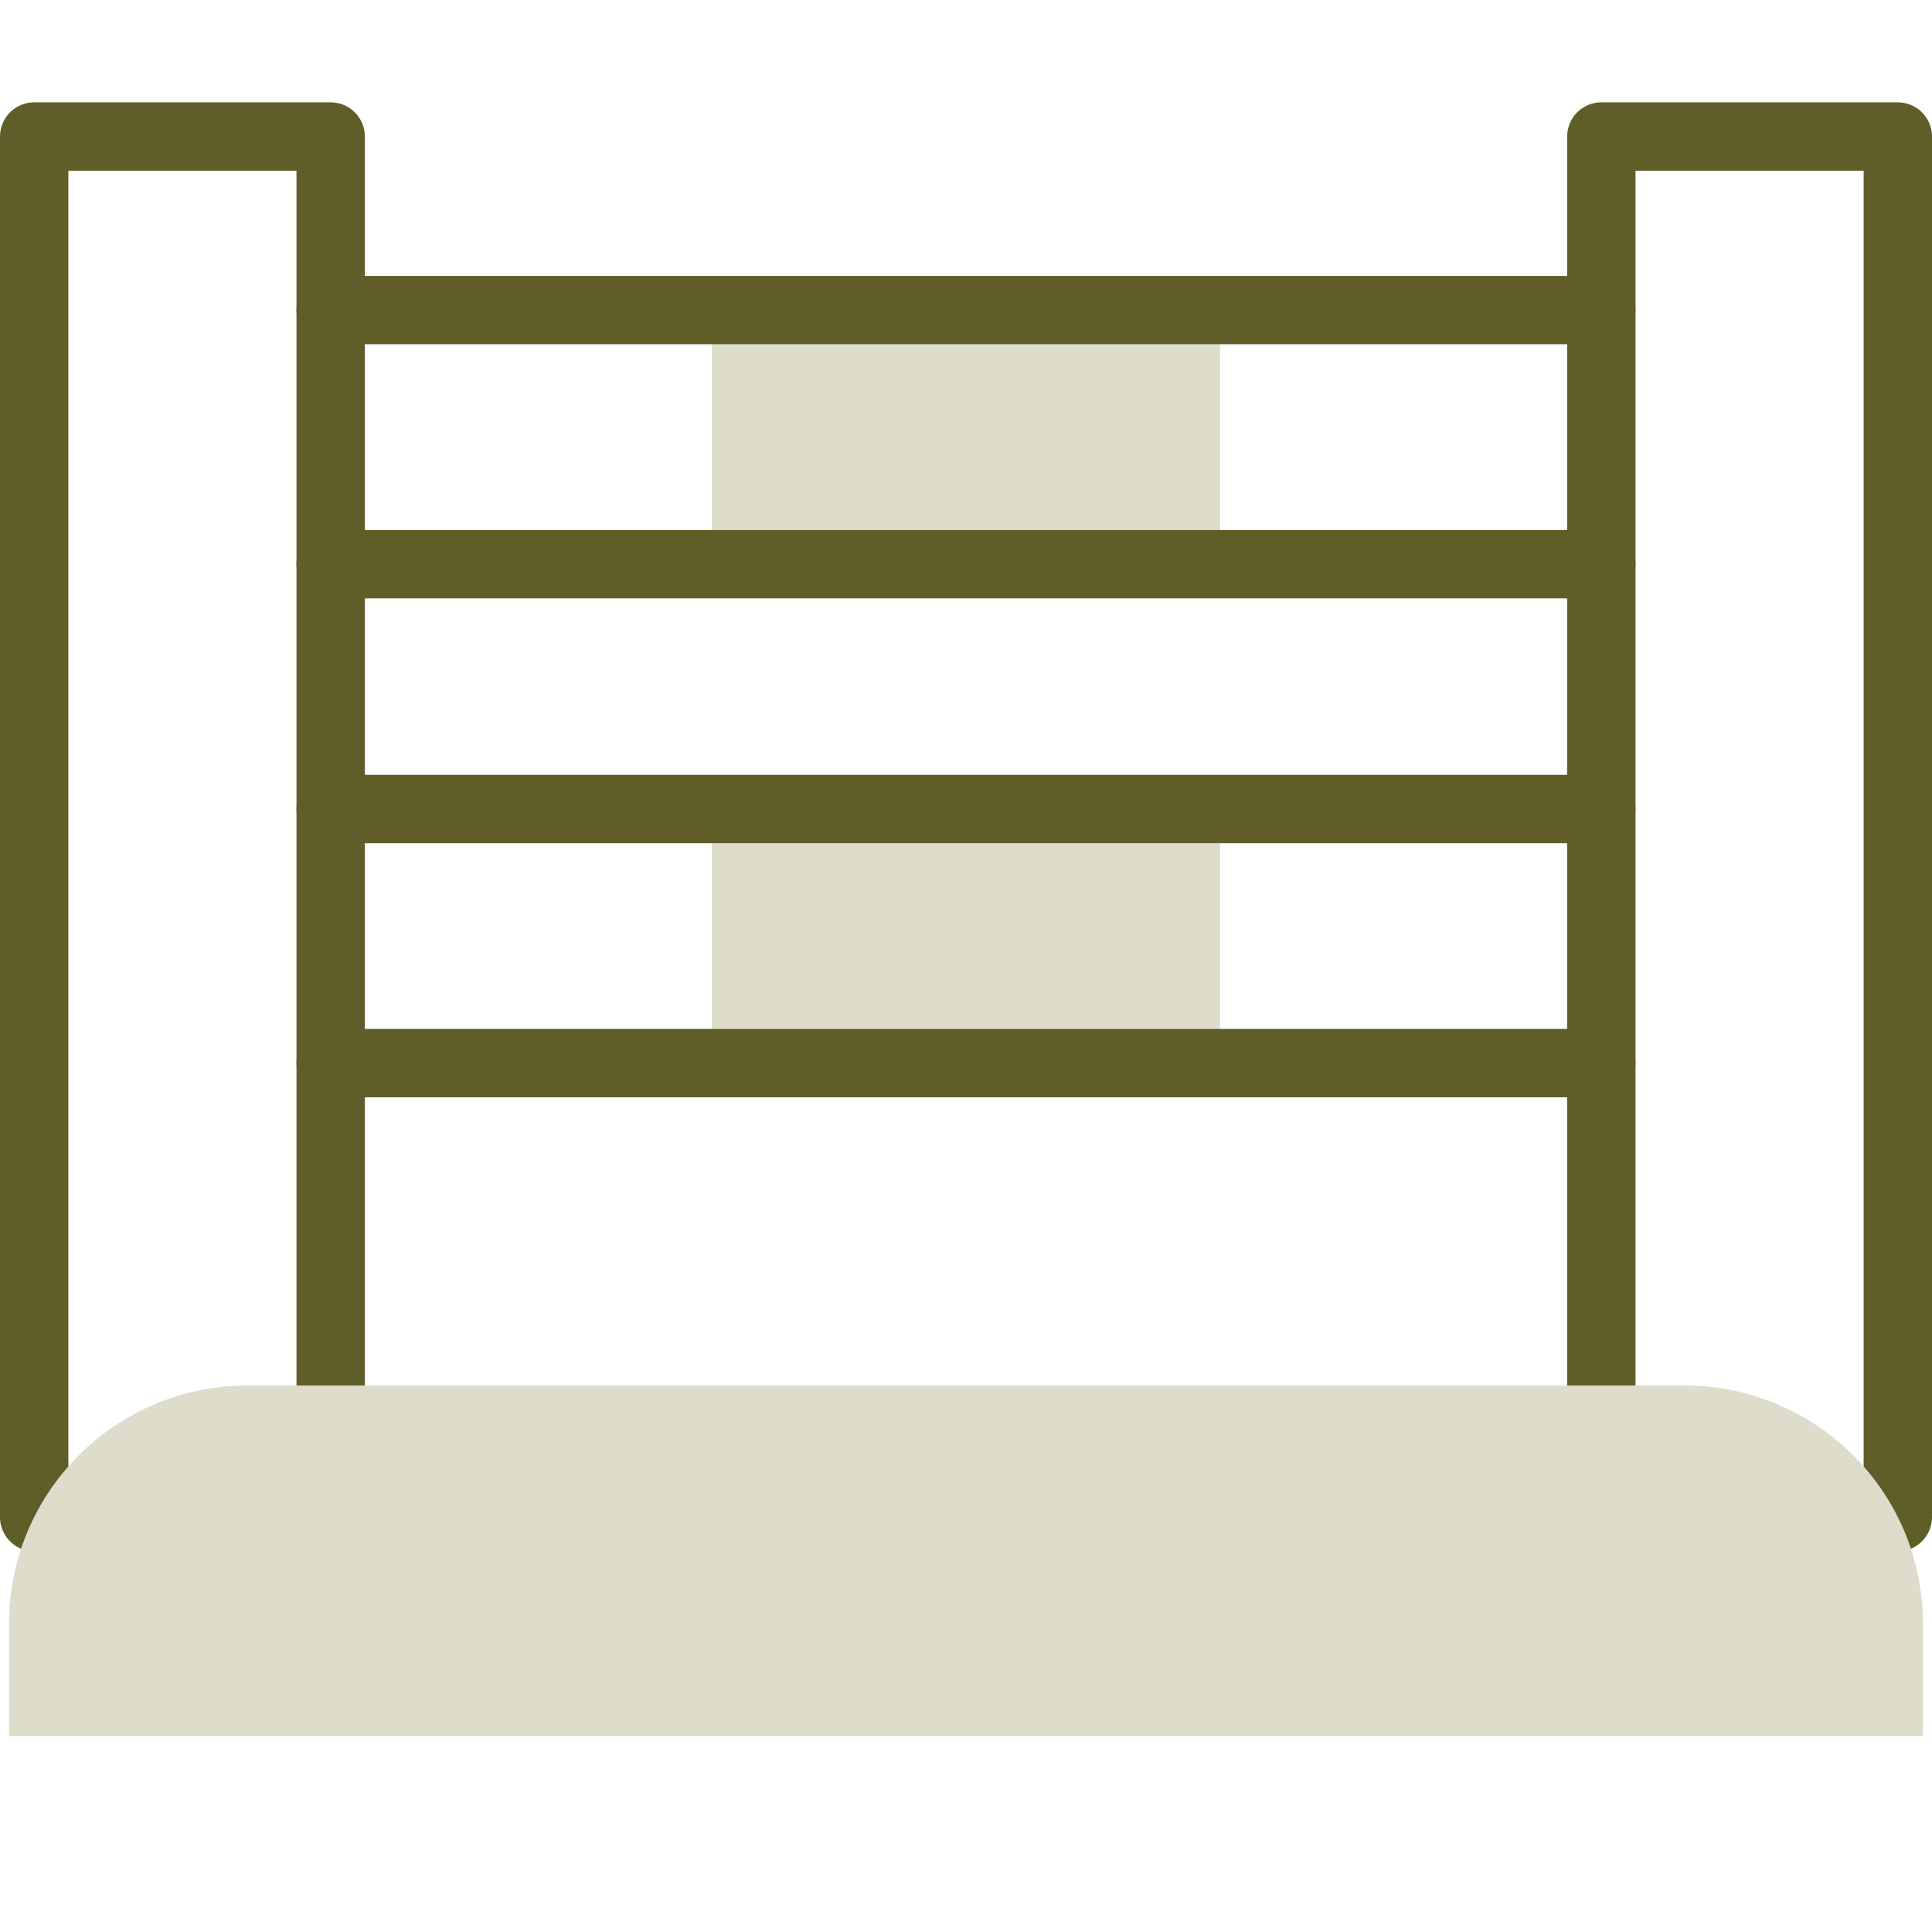
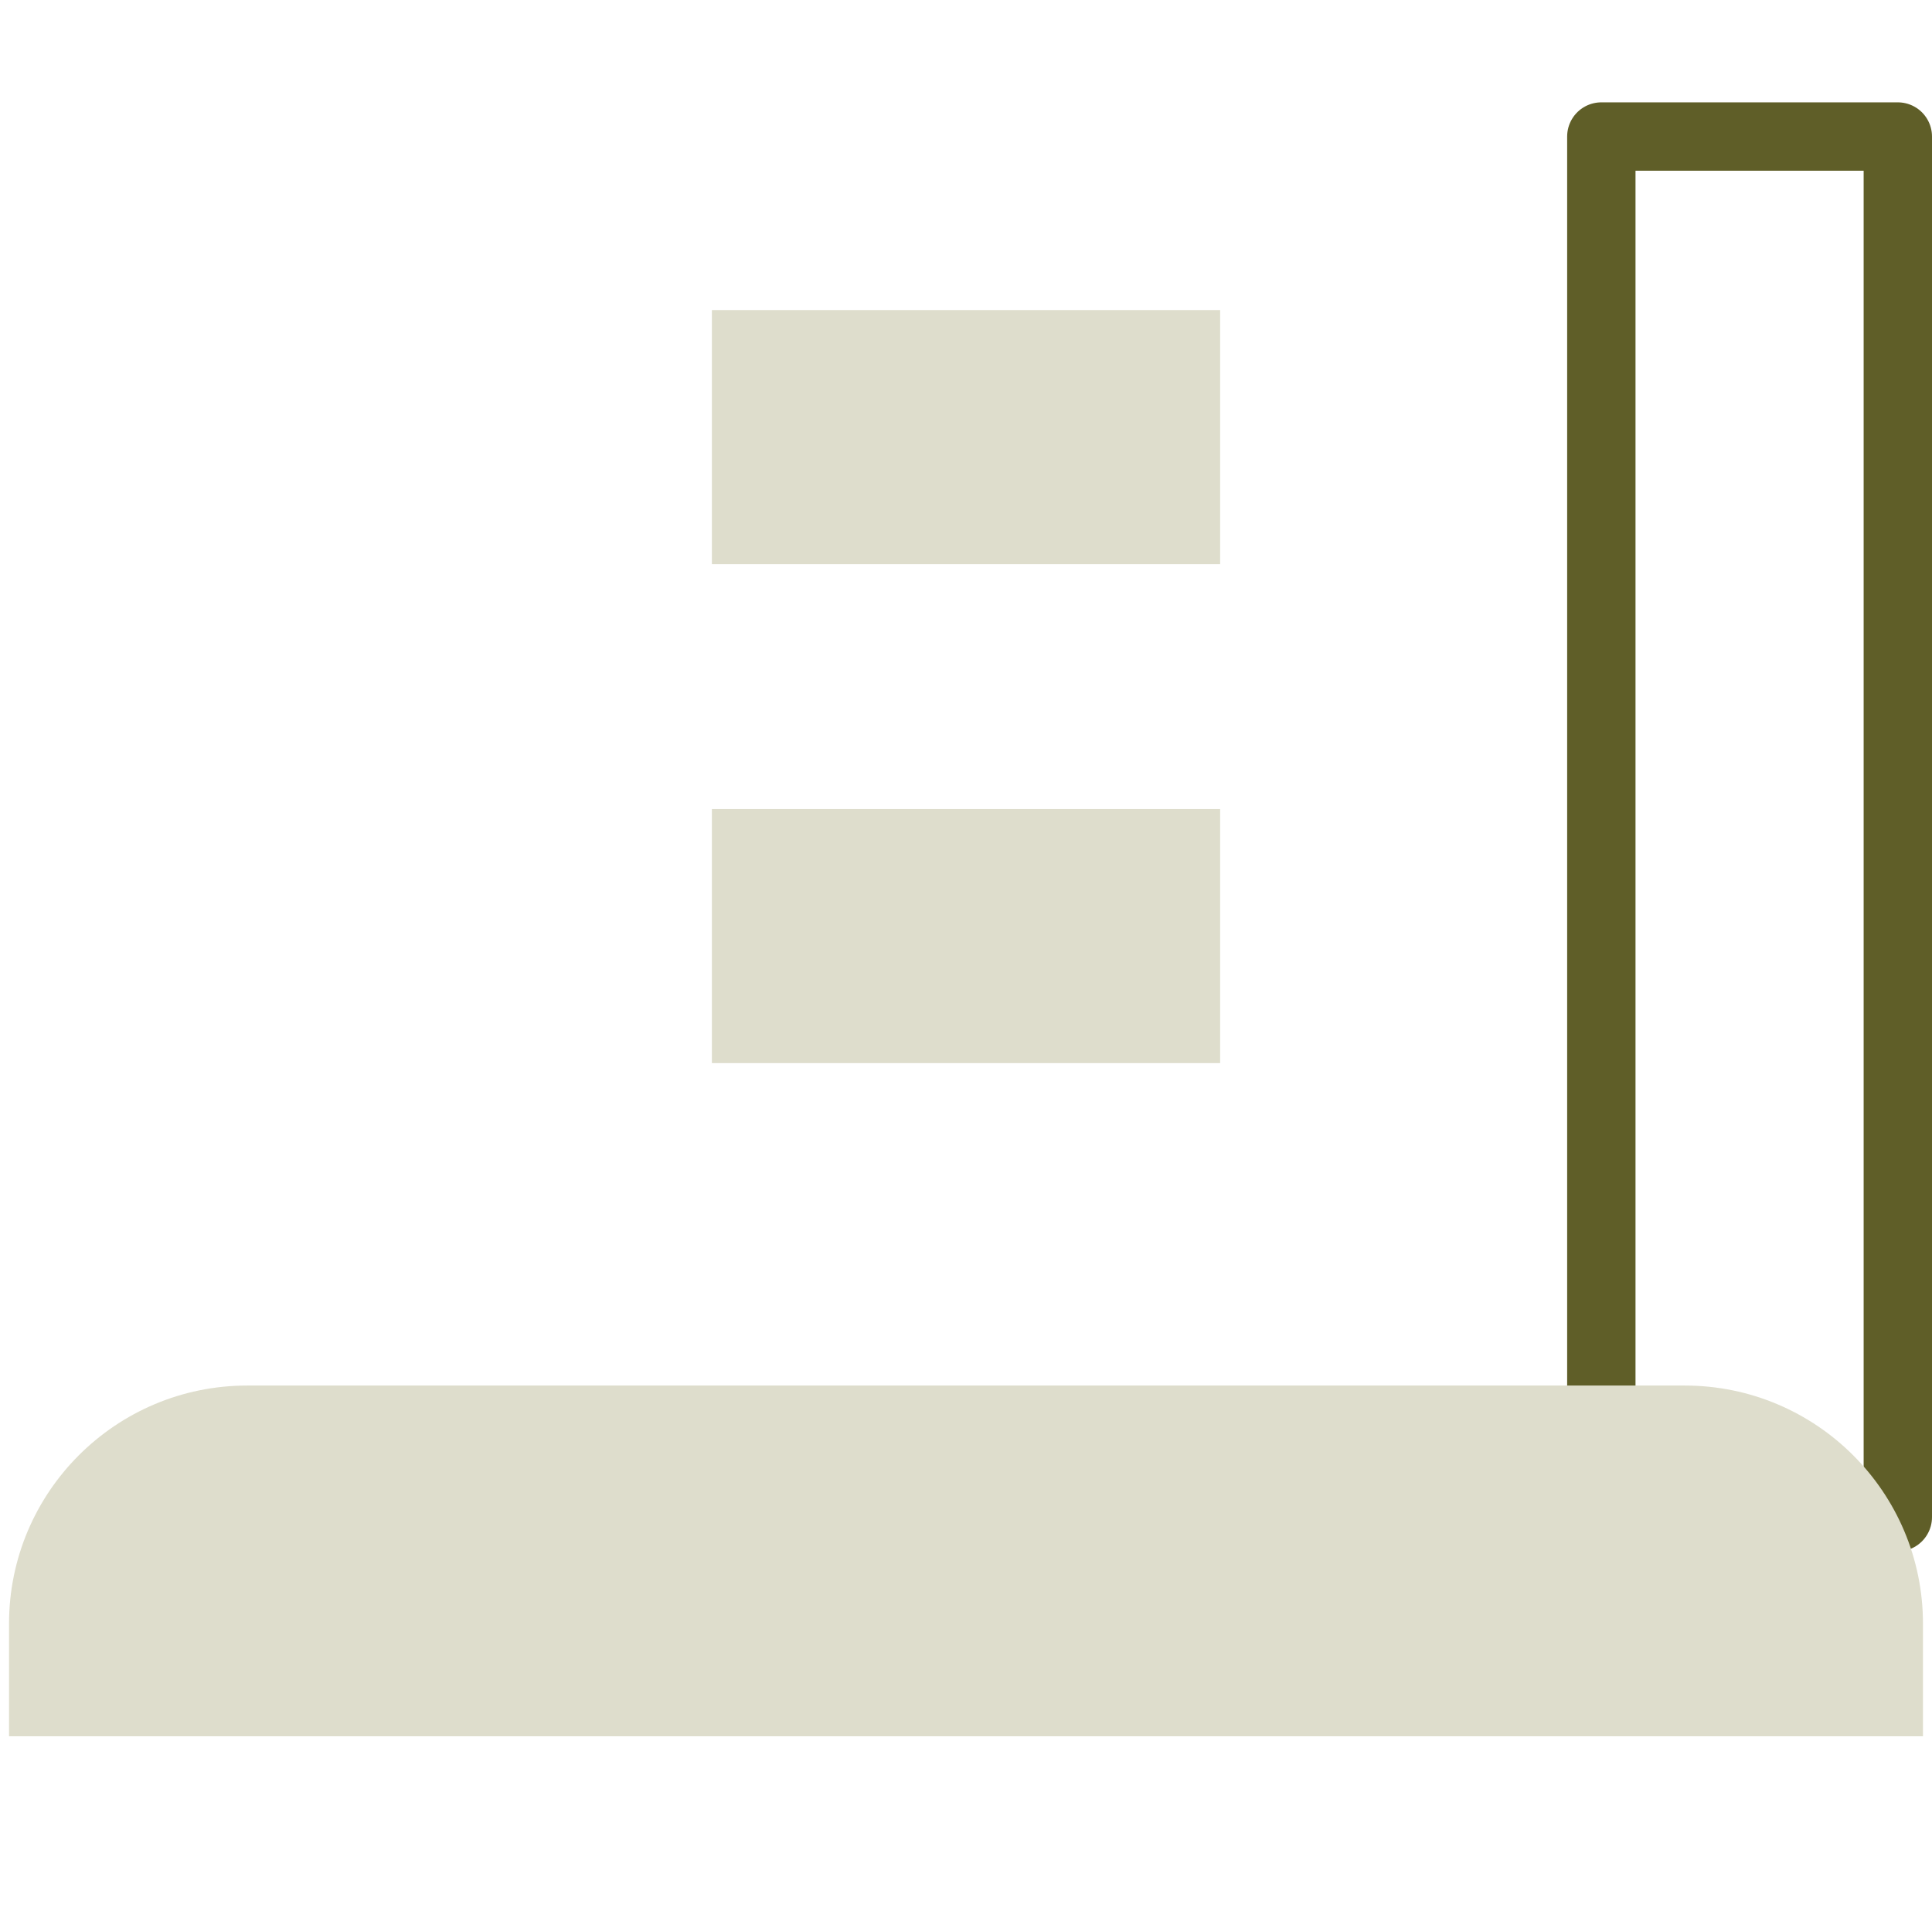
<svg xmlns="http://www.w3.org/2000/svg" width="56.528" height="56" viewBox="0 0 56.528 56">
  <g id="Group_93557" data-name="Group 93557" transform="translate(-1094.736 -6166)">
    <rect id="Rectangle_27942" data-name="Rectangle 27942" width="56" height="56" transform="translate(1095 6166)" fill="none" />
    <g id="hurdle" transform="translate(1080 6115.436)">
      <rect id="Rectangle_27940" data-name="Rectangle 27940" width="7.436" height="14.871" transform="translate(50.436 59.637) rotate(90)" fill="#deddcc" />
      <rect id="Rectangle_27941" data-name="Rectangle 27941" width="7.436" height="14.871" transform="translate(50.436 74.237) rotate(90)" fill="#deddcc" />
-       <line id="Line_1490" data-name="Line 1490" x2="37.178" transform="translate(24.411 74.237)" fill="none" stroke="#5f5e28" stroke-linecap="round" stroke-miterlimit="10" stroke-width="2" />
-       <line id="Line_1491" data-name="Line 1491" x1="37.178" transform="translate(24.411 81.673)" fill="none" stroke="#5f5e28" stroke-linecap="round" stroke-miterlimit="10" stroke-width="2" />
-       <line id="Line_1492" data-name="Line 1492" x2="37.178" transform="translate(24.411 59.637)" fill="none" stroke="#5f5e28" stroke-linecap="round" stroke-miterlimit="10" stroke-width="2" />
-       <line id="Line_1493" data-name="Line 1493" x1="37.178" transform="translate(24.411 67.073)" fill="none" stroke="#5f5e28" stroke-linecap="round" stroke-miterlimit="10" stroke-width="2" />
-       <path id="Path_117059" data-name="Path 117059" d="M21.333,94.959v-40.4h8.675V91.108" transform="translate(-5.597)" fill="none" stroke="#5f5e28" stroke-linecap="round" stroke-linejoin="round" stroke-miterlimit="10" stroke-width="2" />
      <path id="Path_117060" data-name="Path 117060" d="M424.675,94.959v-40.4H416V91.108" transform="translate(-354.411)" fill="none" stroke="#5f5e28" stroke-linecap="round" stroke-linejoin="round" stroke-miterlimit="10" stroke-width="2" />
      <g id="Path_117061" data-name="Path 117061" transform="translate(0 -277.997)" fill="#deddcc" stroke-linecap="round" stroke-linejoin="round" stroke-miterlimit="10">
        <path d="M 70 378.368 L 16 378.368 L 16 376.076 C 16 372.784 18.679 370.105 21.971 370.105 L 64.029 370.105 C 67.321 370.105 70 372.784 70 376.076 L 70 378.368 Z" stroke="none" />
        <path d="M 69 377.368 L 69 376.076 C 69 373.335 66.77 371.105 64.029 371.105 L 21.971 371.105 C 19.23 371.105 17 373.335 17 376.076 L 17 377.368 L 69 377.368 M 71 379.368 L 15 379.368 L 15 376.076 C 15 372.226 18.121 369.105 21.971 369.105 L 64.029 369.105 C 67.879 369.105 71 372.226 71 376.076 L 71 379.368 Z" stroke="none" fill="#deddcc" />
      </g>
    </g>
  </g>
</svg>